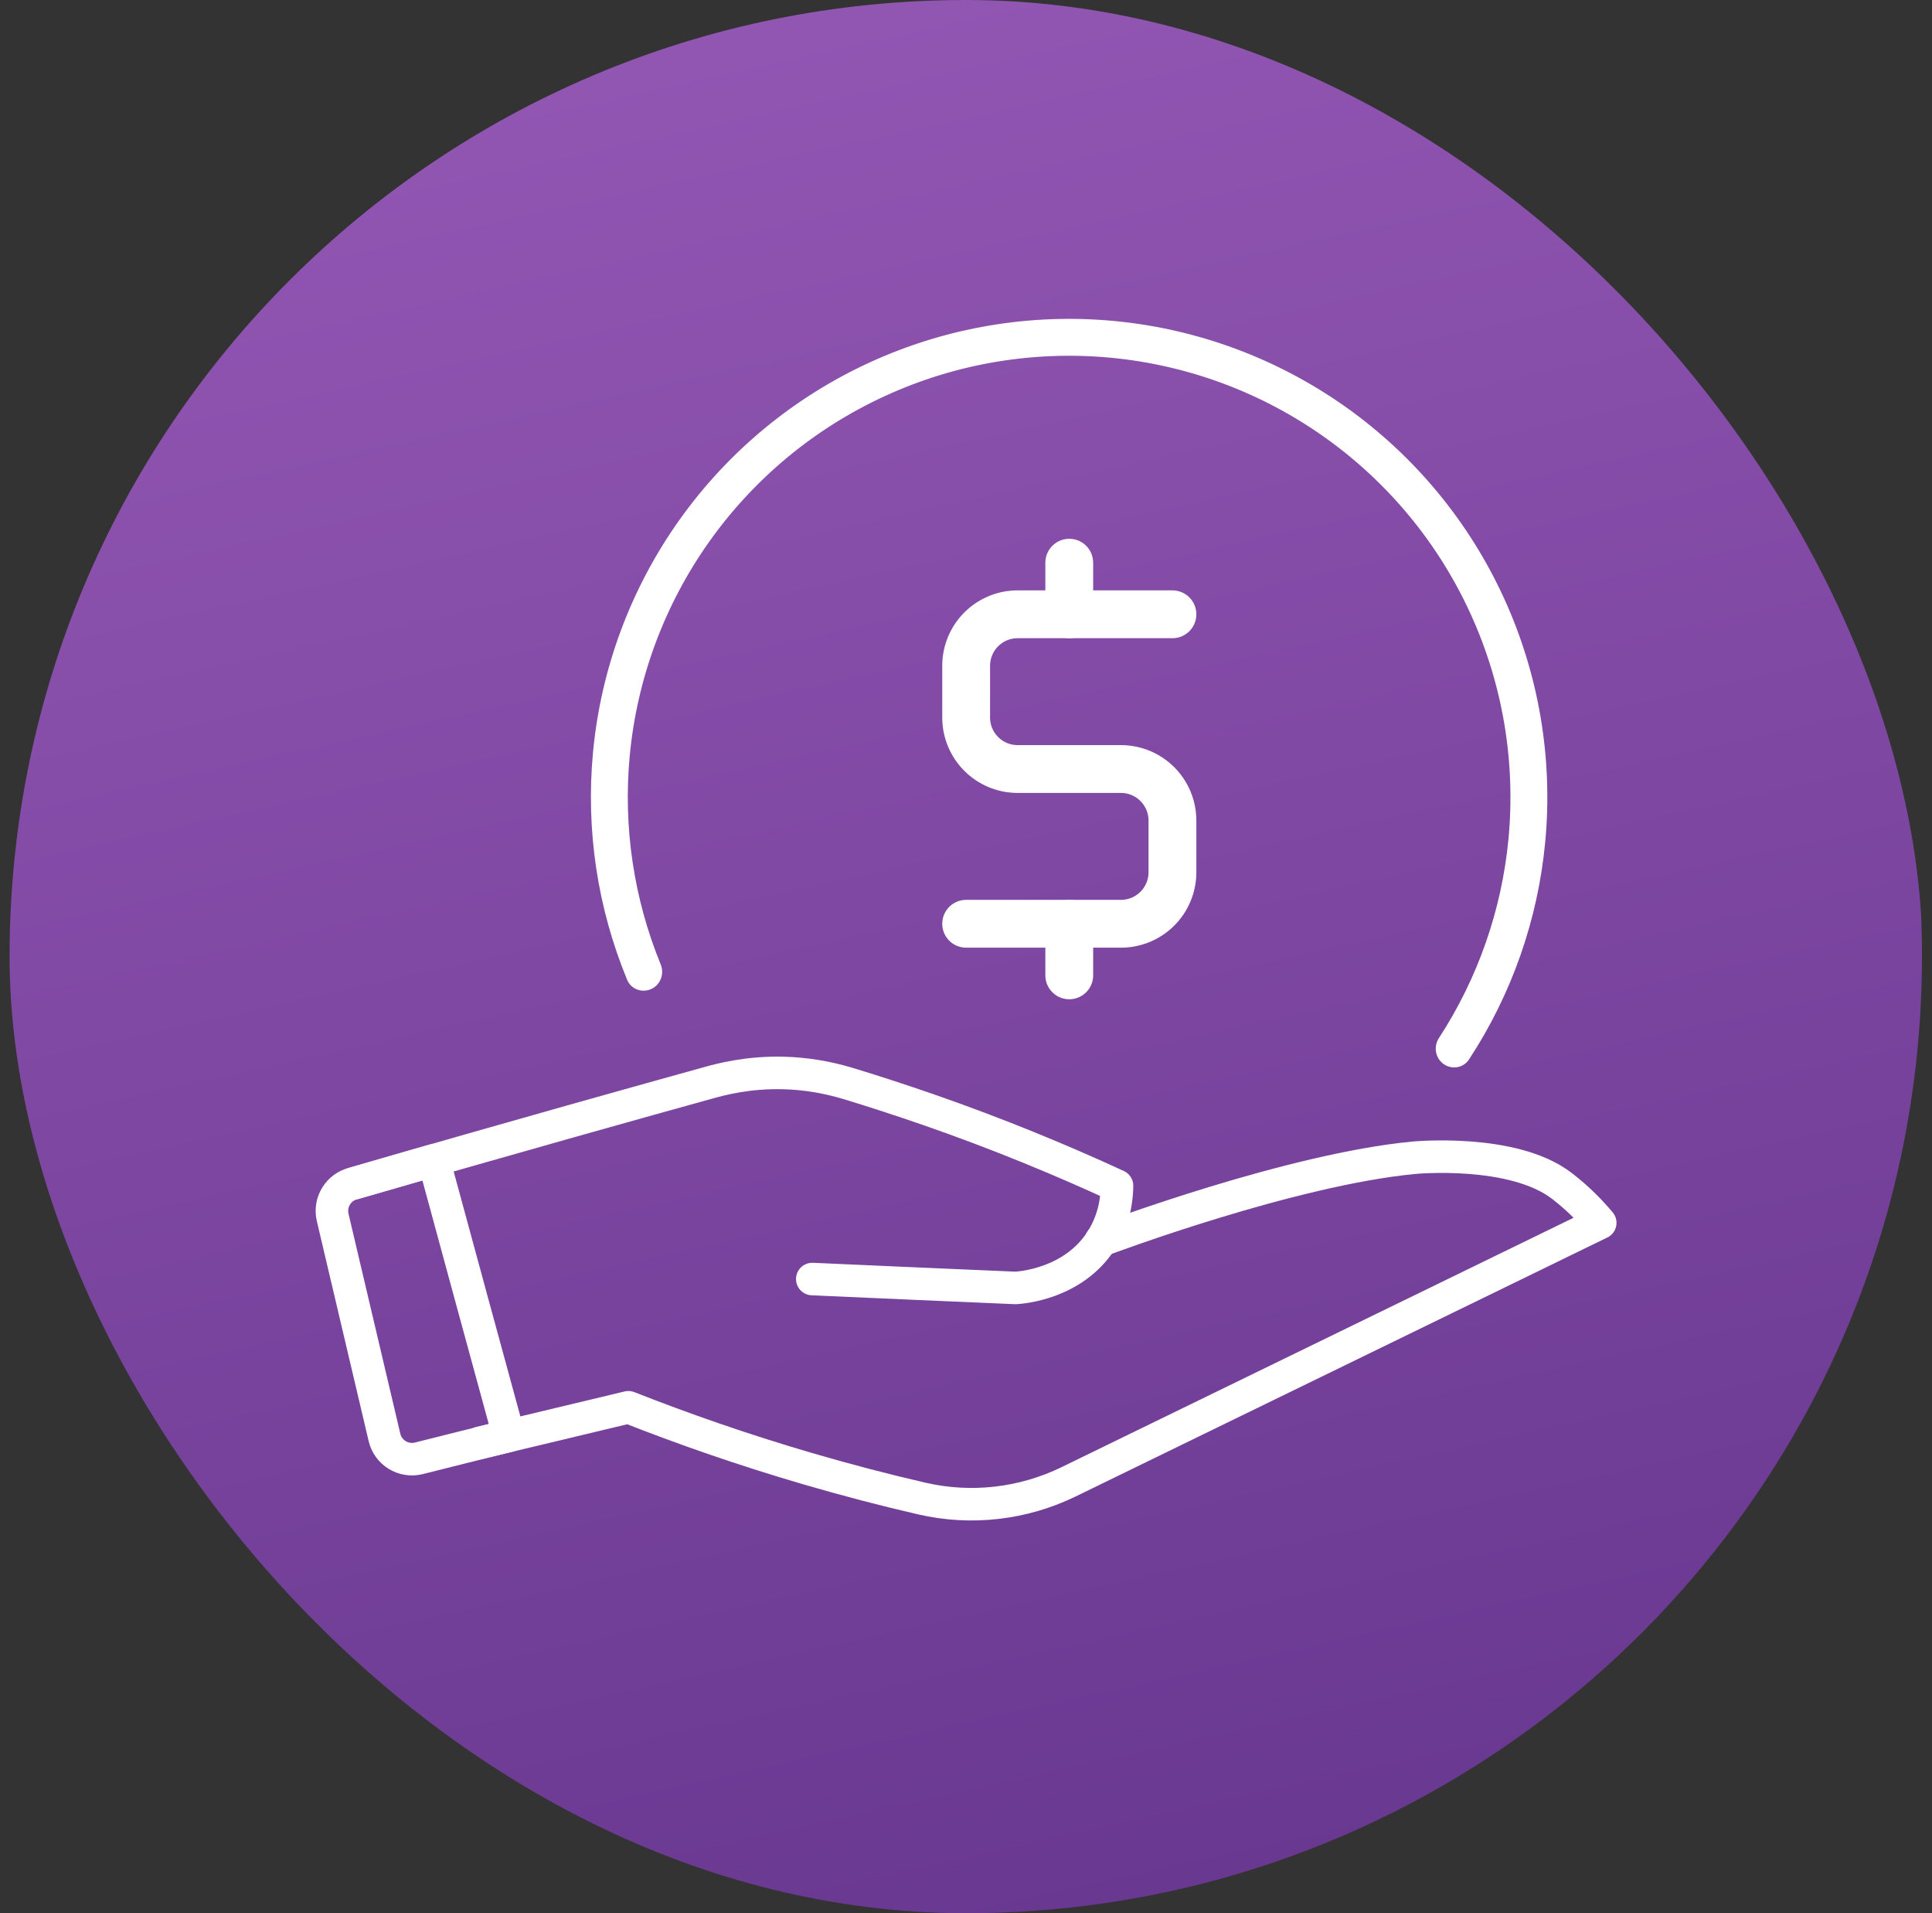
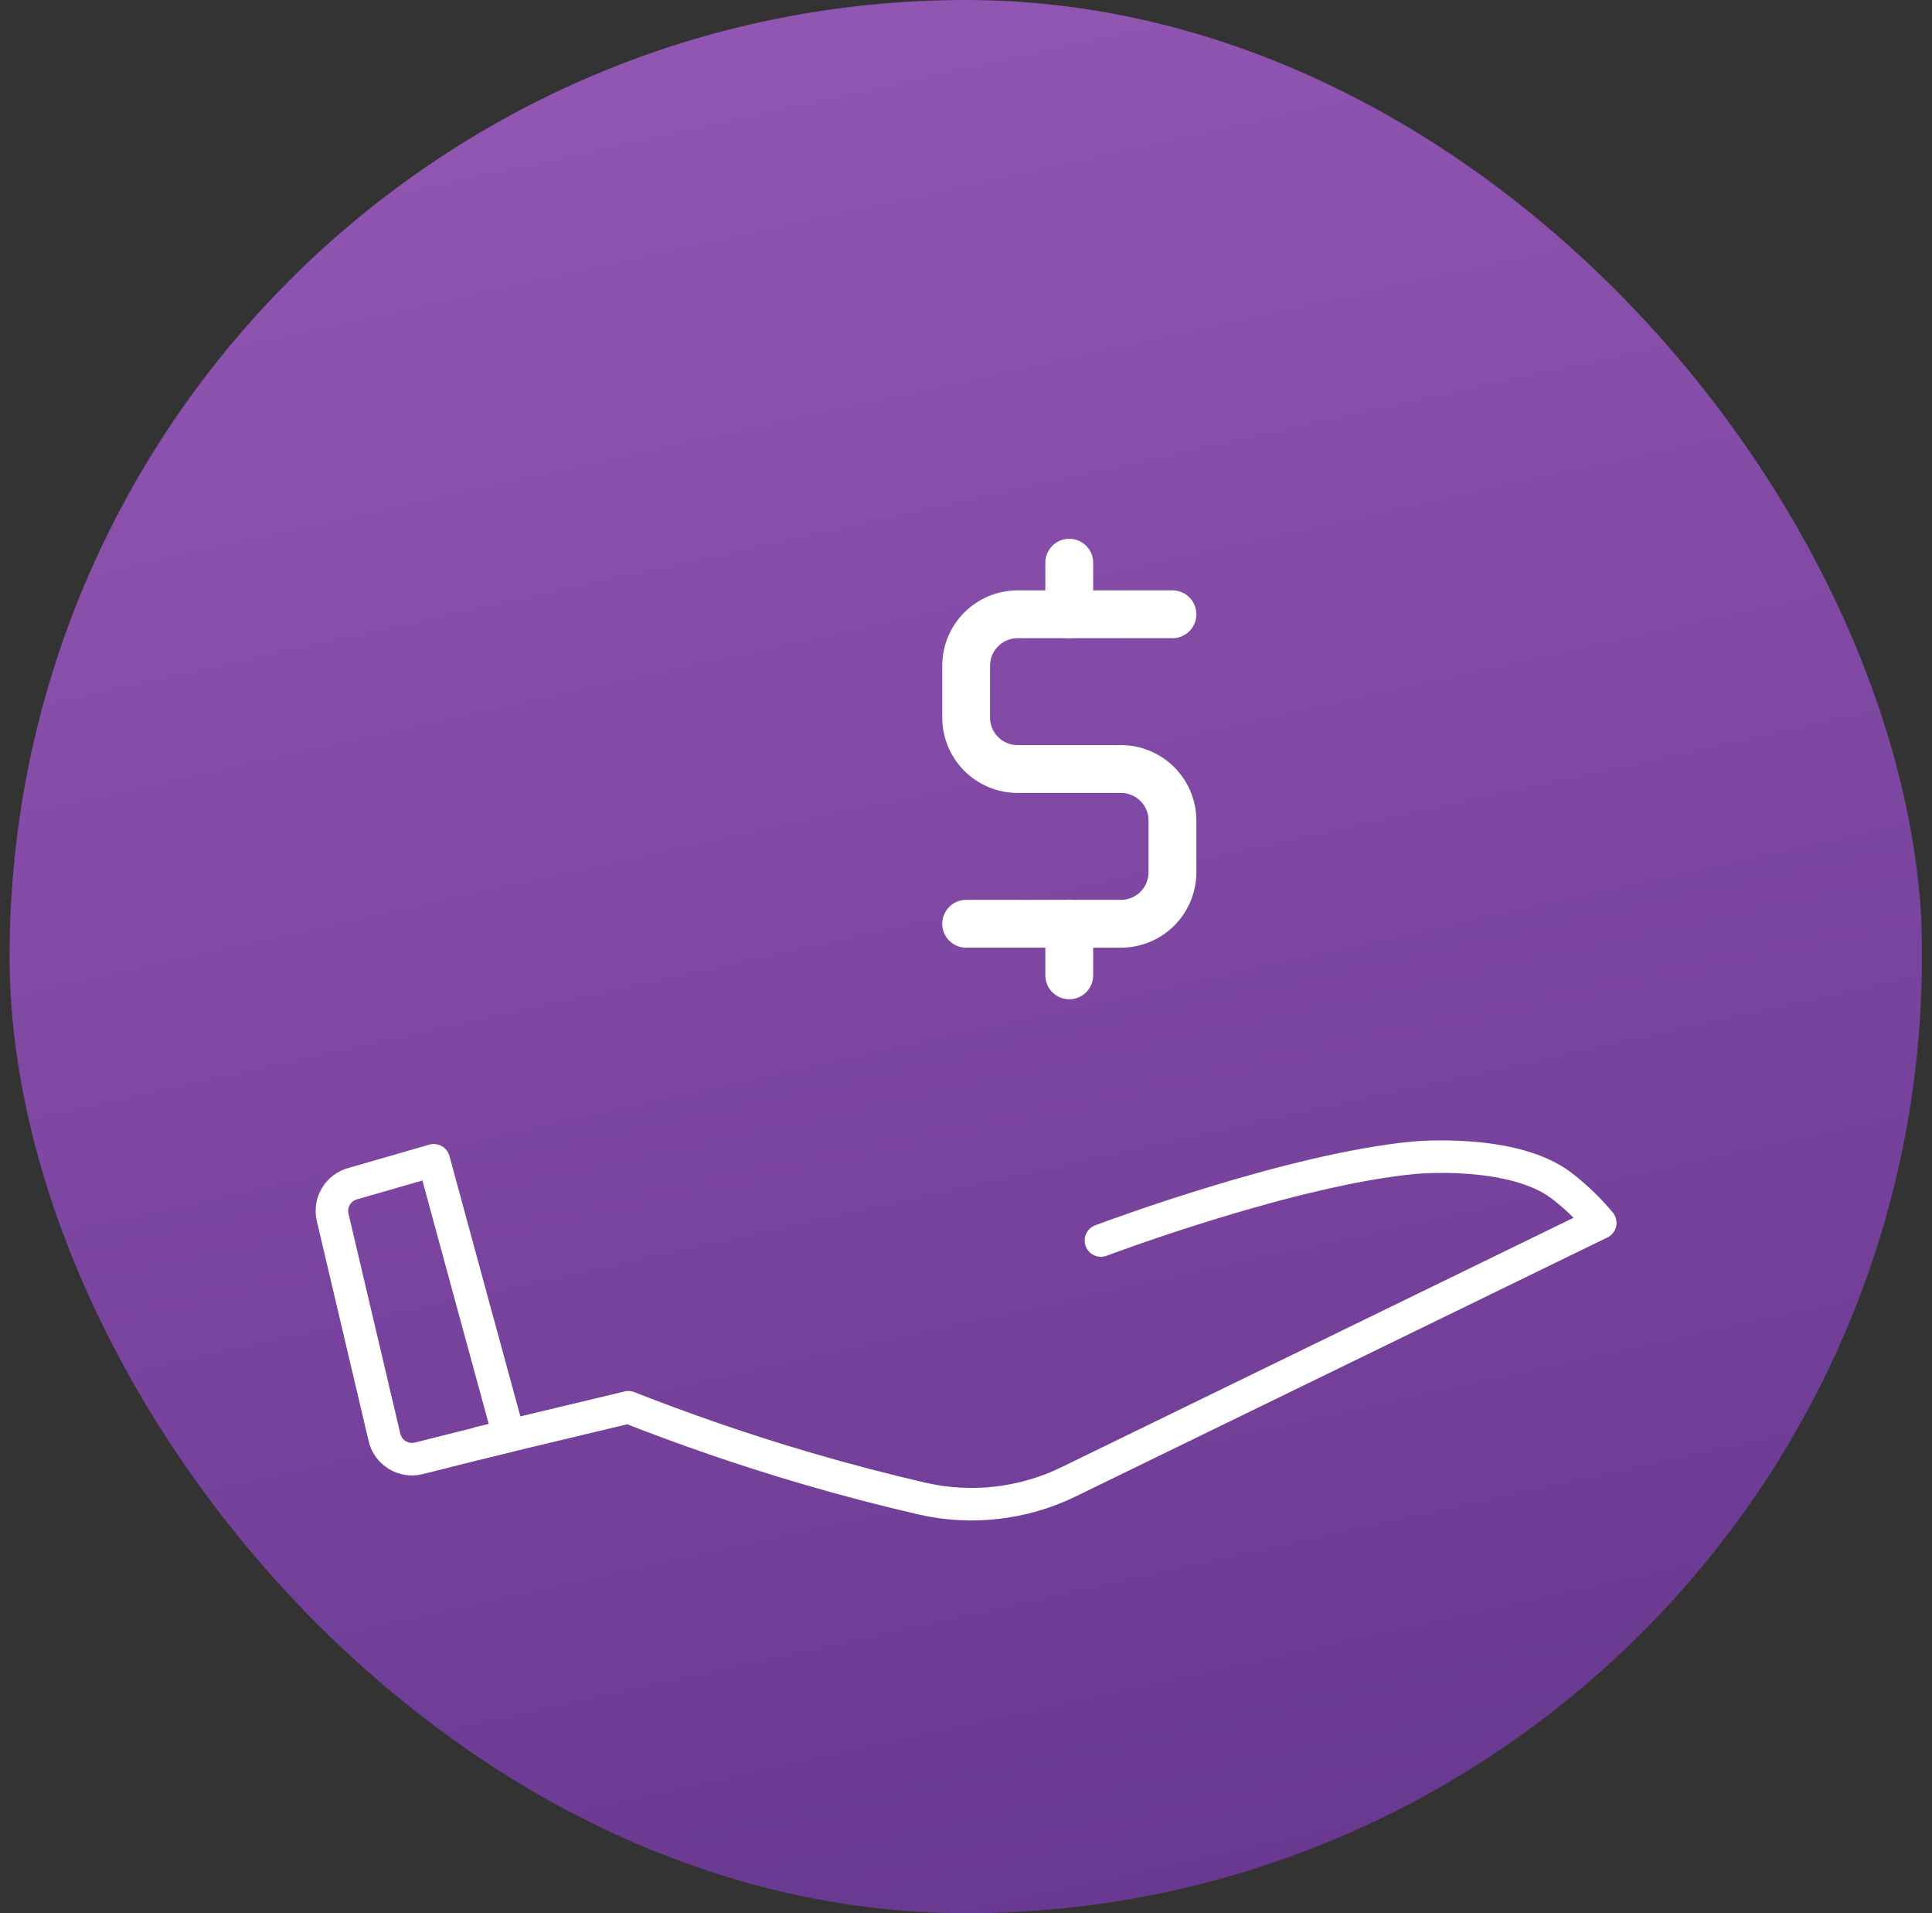
<svg xmlns="http://www.w3.org/2000/svg" width="101" height="100" viewBox="0 0 101 100" fill="none">
  <rect x="0" y="0" width="101" height="100" fill="#333333" stroke="none" />
  <g clip-path="url(#clip0_2703_22783)">
    <path d="M0.406 49.972C0.406 77.606 22.808 100.007 50.441 100.007C78.074 100.007 100.476 77.606 100.476 49.972C100.476 22.339 78.074 -0.062 50.441 -0.062C22.808 -0.062 0.406 22.339 0.406 49.972Z" fill="url(#paint0_linear_2703_22783)" />
    <path d="M25.102 75.41C27.685 74.792 30.268 74.174 32.852 73.556C35.671 74.667 38.782 75.757 42.171 76.75C44.254 77.361 46.261 77.882 48.192 78.327C50.775 78.924 53.483 78.611 55.865 77.452C65.129 72.938 74.393 68.431 83.657 63.917C83.164 63.327 82.525 62.667 81.706 62.028C81.685 62.014 81.671 62 81.65 61.986C79.095 60.014 73.914 60.514 73.914 60.514C67.504 61.125 58.039 64.66 57.553 64.841" stroke="white" stroke-width="1.7" stroke-miterlimit="10" stroke-linecap="round" stroke-linejoin="round" />
-     <path d="M18.492 61.854C27.235 59.319 33.881 57.472 36.958 56.618C37.673 56.417 39.089 56.035 40.958 56.083C42.096 56.111 43.228 56.299 44.333 56.632C45.714 57.049 47.124 57.514 48.575 58.014C52.166 59.264 55.444 60.618 58.395 61.979C58.388 62.556 58.298 63.708 57.562 64.847C56.103 67.097 53.423 67.299 53.089 67.319C49.548 67.167 46.006 67.014 42.464 66.854" stroke="white" stroke-width="1.7" stroke-miterlimit="10" stroke-linecap="round" stroke-linejoin="round" />
    <path d="M22.676 60.646C21.28 61.049 19.884 61.452 18.489 61.854C17.697 62.042 17.204 62.834 17.391 63.632L20.1 75.132C20.287 75.924 21.079 76.417 21.878 76.229C23.454 75.834 25.023 75.438 26.6 75.049C25.287 70.25 23.982 65.452 22.676 60.646Z" stroke="white" stroke-width="1.7" stroke-miterlimit="10" stroke-linecap="round" stroke-linejoin="round" />
-     <path d="M34.047 51.694C33.563 51.916 32.988 51.705 32.785 51.212C31.235 47.461 30.62 43.383 31 39.332C31.41 34.96 32.964 30.774 35.506 27.194C38.048 23.613 41.488 20.766 45.48 18.937C49.472 17.109 53.875 16.364 58.246 16.778C62.617 17.191 66.803 18.749 70.381 21.294C73.959 23.839 76.803 27.281 78.629 31.275C80.454 35.268 81.195 39.672 80.777 44.043C80.391 48.093 79.022 51.983 76.795 55.378C76.503 55.823 75.899 55.923 75.466 55.614C75.032 55.305 74.933 54.704 75.223 54.258C77.254 51.14 78.503 47.573 78.858 43.86C79.243 39.826 78.559 35.762 76.874 32.077C75.19 28.391 72.565 25.214 69.263 22.866C65.961 20.517 62.099 19.08 58.065 18.698C54.031 18.316 49.967 19.003 46.283 20.691C42.599 22.378 39.424 25.006 37.079 28.31C34.733 31.614 33.298 35.478 32.92 39.512C32.572 43.226 33.13 46.964 34.539 50.407C34.741 50.9 34.531 51.472 34.047 51.694Z" fill="white" />
    <path d="M61.292 32.108H53.204C51.712 32.108 50.508 33.312 50.508 34.804V37.5C50.508 38.992 51.712 40.196 53.204 40.196H58.596C60.088 40.196 61.292 41.401 61.292 42.892V45.588C61.292 47.08 60.088 48.284 58.596 48.284H50.508" stroke="white" stroke-width="2.5" stroke-miterlimit="10" stroke-linecap="round" stroke-linejoin="round" />
    <path d="M55.898 32.108V29.412" stroke="white" stroke-width="2.5" stroke-miterlimit="10" stroke-linecap="round" stroke-linejoin="round" />
    <path d="M55.898 48.284V50.98" stroke="white" stroke-width="2.5" stroke-miterlimit="10" stroke-linecap="round" stroke-linejoin="round" />
  </g>
  <defs>
    <linearGradient id="paint0_linear_2703_22783" x1="70.356" y1="139.889" x2="33.43" y2="-26.84" gradientUnits="userSpaceOnUse">
      <stop stop-color="#582C83" />
      <stop offset="1" stop-color="#9D5EBC" />
    </linearGradient>
    <clipPath id="clip0_2703_22783">
      <rect x="0.5" width="100" height="100" rx="50" fill="white" />
    </clipPath>
  </defs>
</svg>